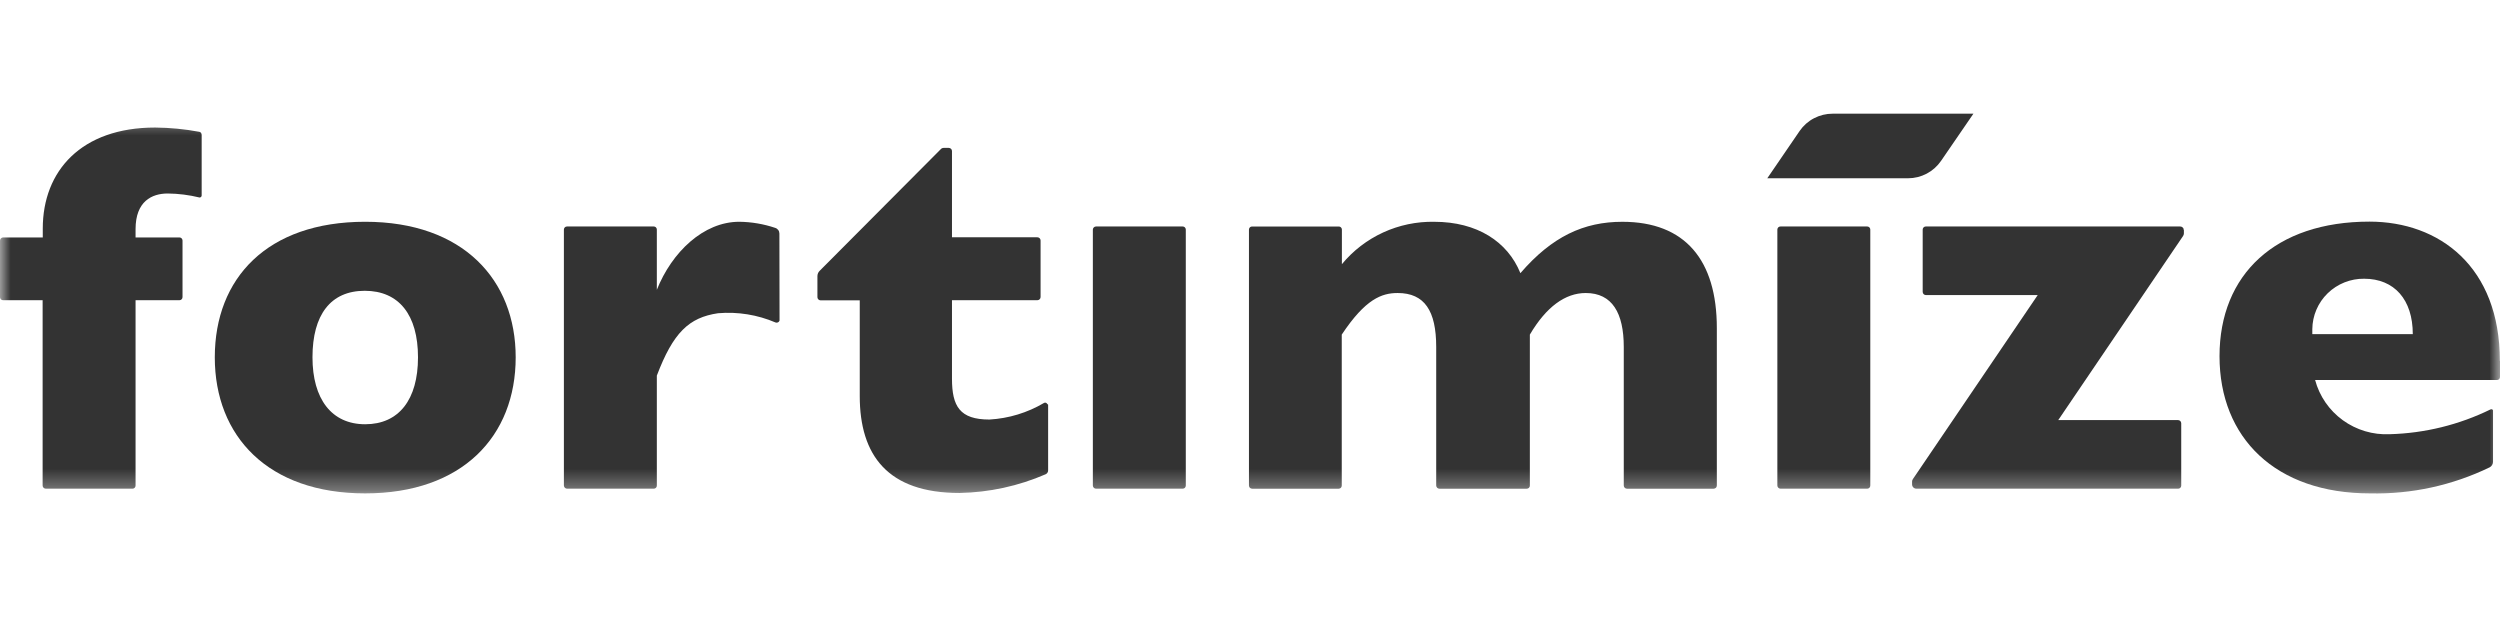
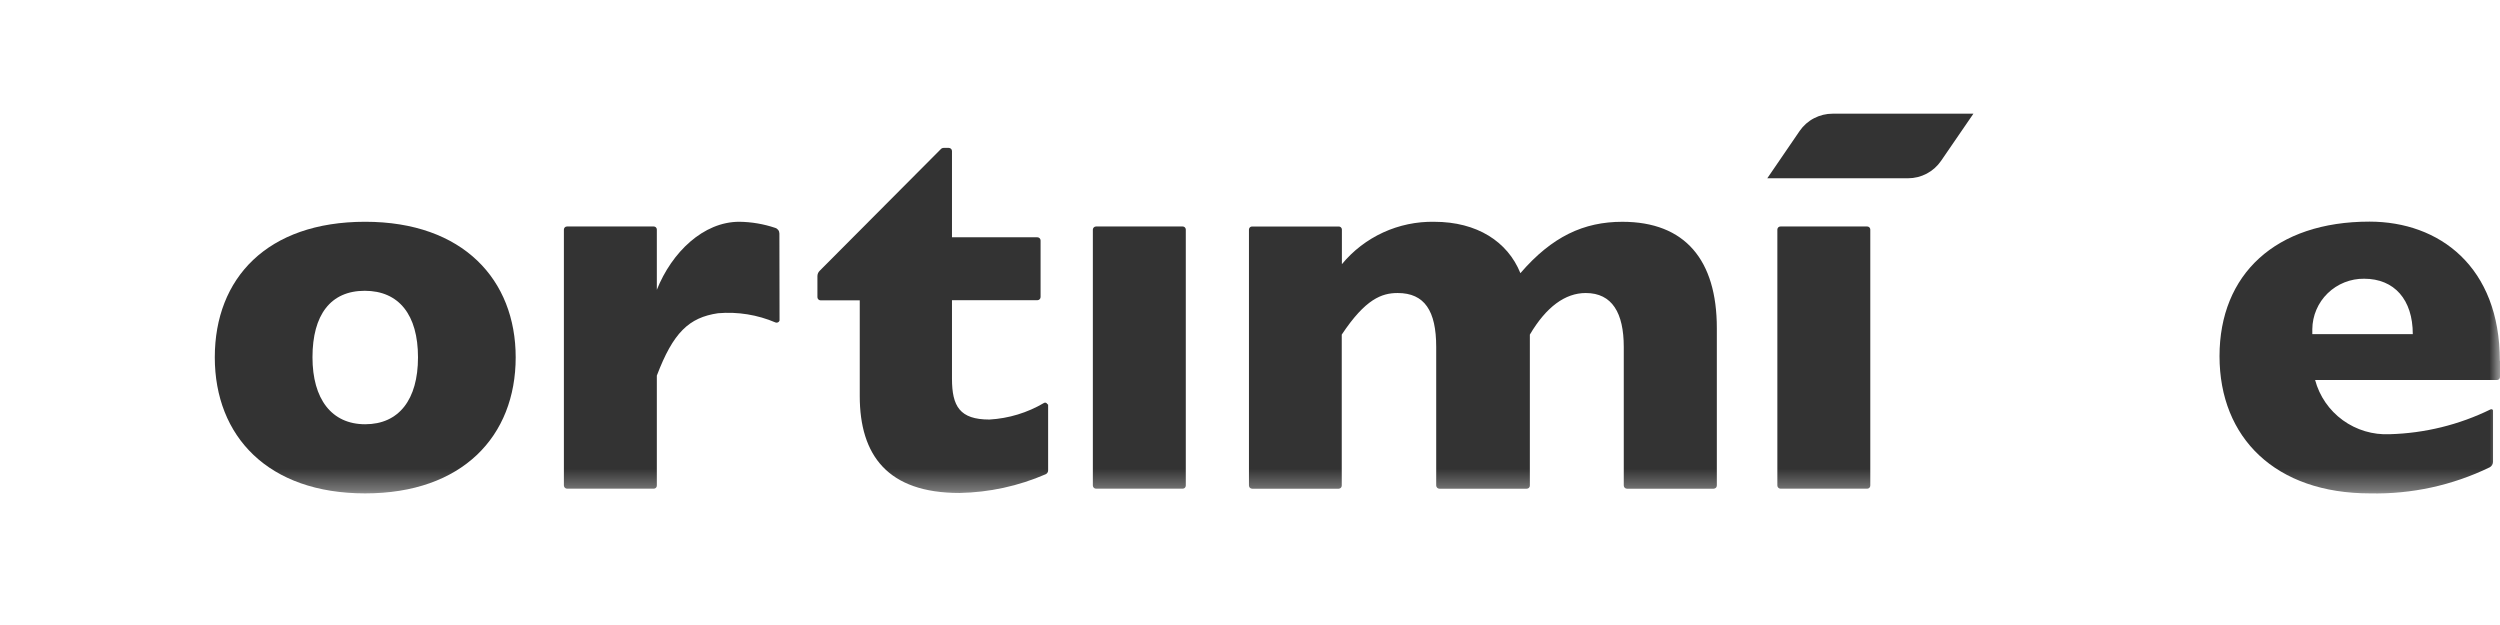
<svg xmlns="http://www.w3.org/2000/svg" width="120" height="30" viewBox="0 0 120 30" fill="none">
  <mask id="mask0_124_18" style="mask-type:luminance" maskUnits="userSpaceOnUse" x="0" y="5" width="120" height="19">
    <path d="M120 5.457H0V23.684H120V5.457Z" fill="white" />
  </mask>
  <g mask="url(#mask0_124_18)">
-     <path d="M9.68 6.434V9.388C9.678 9.413 9.667 9.437 9.648 9.454C9.629 9.472 9.605 9.481 9.579 9.481C9.079 9.358 8.565 9.293 8.05 9.288C7.292 9.288 6.507 9.661 6.507 10.998V11.397H8.613C8.633 11.397 8.652 11.401 8.67 11.408C8.688 11.415 8.704 11.426 8.717 11.44C8.731 11.453 8.742 11.47 8.749 11.487C8.757 11.505 8.761 11.524 8.761 11.543V14.257C8.762 14.277 8.758 14.297 8.751 14.315C8.744 14.334 8.734 14.351 8.72 14.365C8.706 14.38 8.69 14.391 8.671 14.399C8.653 14.406 8.633 14.41 8.613 14.41H6.507V23.304C6.508 23.324 6.505 23.344 6.498 23.362C6.491 23.381 6.48 23.398 6.466 23.412C6.452 23.426 6.436 23.438 6.417 23.446C6.399 23.453 6.379 23.457 6.359 23.457H2.2C2.159 23.457 2.12 23.441 2.091 23.413C2.062 23.384 2.046 23.345 2.046 23.304V14.41H0.154C0.134 14.411 0.114 14.408 0.096 14.401C0.077 14.394 0.06 14.384 0.046 14.37C0.031 14.356 0.02 14.34 0.012 14.322C0.004 14.303 -2.05498e-05 14.284 7.8841e-08 14.264V11.55C7.8841e-08 11.509 0.016 11.47 0.045 11.442C0.074 11.413 0.113 11.397 0.154 11.397H2.053V10.971C2.053 8.204 3.904 6.122 7.446 6.122C8.16 6.128 8.871 6.197 9.572 6.328C9.603 6.334 9.629 6.351 9.648 6.376C9.666 6.4 9.675 6.431 9.673 6.461" fill="#333333" />
    <path d="M24.753 17.151C24.753 20.942 22.19 23.683 17.528 23.683C12.866 23.683 10.31 20.942 10.31 17.151C10.31 13.359 12.819 10.645 17.528 10.645C22.237 10.645 24.753 13.439 24.753 17.151ZM14.999 17.151C14.999 19.146 15.912 20.364 17.528 20.364C19.145 20.364 20.064 19.186 20.064 17.151C20.064 15.115 19.151 13.958 17.508 13.958C15.865 13.958 14.999 15.115 14.999 17.151Z" fill="#333333" />
    <path d="M45.273 7.099H45.541C45.581 7.099 45.619 7.115 45.648 7.142C45.677 7.169 45.694 7.206 45.695 7.246V11.39H49.794C49.835 11.39 49.874 11.406 49.903 11.435C49.932 11.464 49.948 11.502 49.948 11.543V14.257C49.948 14.298 49.932 14.337 49.903 14.365C49.874 14.394 49.835 14.41 49.794 14.41H45.695V18.175C45.695 19.506 46.071 20.138 47.493 20.138C48.419 20.085 49.319 19.811 50.116 19.339C50.129 19.332 50.143 19.328 50.157 19.327C50.171 19.326 50.186 19.327 50.2 19.331C50.214 19.336 50.226 19.343 50.237 19.352C50.248 19.362 50.257 19.373 50.264 19.386C50.282 19.396 50.298 19.41 50.31 19.426V22.572C50.312 22.613 50.301 22.652 50.279 22.687C50.258 22.721 50.227 22.748 50.19 22.765C48.885 23.331 47.481 23.636 46.057 23.663C42.61 23.663 41.268 21.854 41.268 19.007V14.417H39.39C39.349 14.417 39.31 14.401 39.281 14.372C39.252 14.343 39.236 14.304 39.236 14.264V13.253C39.237 13.158 39.275 13.067 39.343 13L45.159 7.159C45.176 7.14 45.198 7.124 45.222 7.114C45.247 7.104 45.273 7.099 45.3 7.099" fill="#333333" />
    <path d="M56.918 11.017V23.304C56.919 23.324 56.915 23.343 56.908 23.362C56.901 23.381 56.891 23.397 56.877 23.412C56.863 23.426 56.846 23.437 56.828 23.445C56.81 23.453 56.79 23.457 56.77 23.457H52.611C52.57 23.457 52.531 23.441 52.502 23.412C52.473 23.383 52.457 23.345 52.457 23.304V11.017C52.459 10.978 52.475 10.941 52.504 10.914C52.533 10.886 52.571 10.871 52.611 10.871H56.77C56.809 10.871 56.847 10.886 56.874 10.914C56.902 10.941 56.918 10.979 56.918 11.017Z" fill="#333333" />
    <path d="M72.983 13.107C74.5 11.351 76.022 10.646 77.873 10.646C80.885 10.646 82.408 12.482 82.408 15.748V23.305C82.408 23.325 82.404 23.345 82.396 23.363C82.389 23.382 82.378 23.399 82.363 23.413C82.349 23.427 82.331 23.438 82.313 23.446C82.294 23.454 82.274 23.458 82.254 23.458H78.095C78.054 23.458 78.015 23.442 77.986 23.413C77.957 23.384 77.941 23.345 77.941 23.305V16.653C77.941 15.023 77.384 14.065 76.116 14.065C75.13 14.065 74.218 14.73 73.433 16.061V23.305C73.434 23.325 73.43 23.344 73.424 23.363C73.417 23.381 73.406 23.398 73.392 23.413C73.378 23.427 73.362 23.438 73.343 23.446C73.325 23.454 73.305 23.458 73.285 23.458H69.093C69.052 23.458 69.013 23.442 68.984 23.413C68.955 23.384 68.938 23.345 68.938 23.305V16.653C68.938 14.923 68.382 14.065 67.087 14.065C66.329 14.065 65.544 14.344 64.404 16.061V23.305C64.405 23.325 64.402 23.344 64.394 23.363C64.388 23.381 64.377 23.398 64.363 23.413C64.349 23.427 64.333 23.438 64.315 23.446C64.296 23.454 64.276 23.458 64.256 23.458H60.104C60.084 23.458 60.064 23.454 60.045 23.446C60.026 23.438 60.009 23.427 59.995 23.413C59.98 23.399 59.969 23.382 59.962 23.363C59.954 23.345 59.95 23.325 59.95 23.305V11.018C59.95 10.998 59.954 10.979 59.962 10.961C59.969 10.942 59.981 10.926 59.995 10.912C60.01 10.899 60.027 10.888 60.046 10.881C60.064 10.874 60.084 10.871 60.104 10.872H64.263C64.302 10.872 64.34 10.887 64.367 10.915C64.395 10.942 64.411 10.979 64.411 11.018V12.681C64.946 12.031 65.624 11.511 66.392 11.158C67.16 10.806 67.999 10.63 68.845 10.646C70.897 10.646 72.366 11.597 72.977 13.107" fill="#333333" />
    <path d="M89.774 11.018V23.304C89.774 23.324 89.771 23.344 89.764 23.362C89.757 23.381 89.747 23.398 89.733 23.412C89.719 23.426 89.702 23.438 89.684 23.445C89.666 23.453 89.646 23.457 89.626 23.457H85.467C85.426 23.457 85.387 23.441 85.358 23.412C85.329 23.384 85.313 23.345 85.313 23.304V11.018C85.313 10.998 85.317 10.978 85.325 10.96C85.332 10.942 85.344 10.925 85.358 10.912C85.373 10.898 85.39 10.887 85.409 10.88C85.427 10.873 85.447 10.87 85.467 10.871H89.626C89.665 10.871 89.703 10.887 89.731 10.914C89.758 10.942 89.774 10.979 89.774 11.018Z" fill="#333333" />
-     <path d="M104.827 11.044V11.204C104.826 11.249 104.812 11.293 104.786 11.33L98.796 20.164H104.545C104.586 20.164 104.625 20.18 104.654 20.209C104.683 20.238 104.699 20.277 104.699 20.317V23.311C104.699 23.331 104.695 23.35 104.687 23.368C104.68 23.387 104.668 23.403 104.654 23.417C104.639 23.43 104.622 23.441 104.603 23.448C104.585 23.455 104.565 23.458 104.545 23.457H91.987C91.932 23.457 91.879 23.435 91.84 23.397C91.801 23.358 91.78 23.305 91.78 23.251V23.118C91.78 23.078 91.792 23.039 91.813 23.005L97.81 14.164H92.444C92.403 14.164 92.364 14.148 92.335 14.119C92.306 14.091 92.289 14.052 92.289 14.011V11.018C92.289 10.998 92.293 10.978 92.301 10.96C92.309 10.942 92.32 10.925 92.335 10.912C92.349 10.898 92.367 10.887 92.385 10.88C92.404 10.873 92.424 10.87 92.444 10.871H104.645C104.668 10.87 104.69 10.874 104.712 10.882C104.733 10.89 104.752 10.902 104.768 10.918C104.785 10.933 104.798 10.952 104.807 10.972C104.815 10.993 104.82 11.015 104.82 11.037" fill="#333333" />
    <path d="M120 17.323V18.095C120 18.115 119.996 18.134 119.988 18.153C119.98 18.171 119.969 18.187 119.954 18.201C119.94 18.215 119.923 18.225 119.905 18.232C119.885 18.239 119.866 18.242 119.846 18.241H111.125C111.333 19.015 111.802 19.696 112.453 20.169C113.105 20.642 113.9 20.88 114.707 20.842C116.387 20.796 118.037 20.39 119.544 19.652C119.554 19.646 119.566 19.642 119.578 19.642C119.59 19.64 119.602 19.642 119.613 19.646C119.624 19.649 119.635 19.655 119.644 19.663C119.653 19.671 119.66 19.681 119.665 19.692C119.668 19.705 119.668 19.718 119.665 19.731V22.173C119.663 22.226 119.648 22.279 119.62 22.324C119.591 22.37 119.551 22.407 119.504 22.432C117.718 23.298 115.749 23.727 113.762 23.683C109.227 23.683 106.537 21.022 106.537 17.097C106.537 13.172 109.22 10.638 113.735 10.638C117.089 10.638 119.993 12.8 119.993 17.323M115.814 16.039C115.814 14.383 114.929 13.379 113.48 13.379C113.156 13.375 112.835 13.435 112.534 13.555C112.234 13.675 111.96 13.852 111.729 14.077C111.497 14.302 111.313 14.57 111.187 14.866C111.06 15.161 110.994 15.479 110.991 15.8C110.991 15.88 110.991 15.96 110.991 16.039H115.814Z" fill="#333333" />
    <path d="M37.411 11.21C37.411 11.149 37.392 11.09 37.356 11.041C37.319 10.992 37.269 10.956 37.21 10.938C36.654 10.751 36.073 10.652 35.486 10.645C33.762 10.645 32.246 12.108 31.528 13.911V11.017C31.528 10.979 31.513 10.941 31.485 10.914C31.457 10.886 31.42 10.871 31.381 10.871H27.222C27.202 10.87 27.182 10.873 27.163 10.88C27.145 10.887 27.128 10.898 27.113 10.911C27.099 10.925 27.087 10.941 27.079 10.96C27.072 10.978 27.067 10.998 27.067 11.017V23.304C27.067 23.344 27.084 23.383 27.113 23.412C27.142 23.441 27.181 23.457 27.222 23.457H31.381C31.401 23.457 31.42 23.453 31.439 23.445C31.457 23.437 31.474 23.426 31.488 23.412C31.501 23.397 31.512 23.38 31.519 23.362C31.526 23.343 31.529 23.324 31.528 23.304V18.029C32.313 15.966 33.065 15.241 34.467 15.035C35.411 14.955 36.36 15.108 37.23 15.481C37.249 15.487 37.268 15.49 37.288 15.488C37.307 15.487 37.326 15.482 37.344 15.473C37.361 15.465 37.377 15.453 37.389 15.438C37.402 15.423 37.412 15.406 37.418 15.388C37.421 15.37 37.421 15.352 37.418 15.335L37.411 11.21Z" fill="#333333" />
  </g>
  <path d="M86.386 6.282L84.83 8.557H91.585C91.897 8.557 92.204 8.481 92.48 8.336C92.756 8.191 92.992 7.981 93.168 7.725L94.724 5.457H87.969C87.658 5.456 87.35 5.531 87.074 5.675C86.798 5.818 86.562 6.027 86.386 6.282Z" fill="#333333" />
</svg>